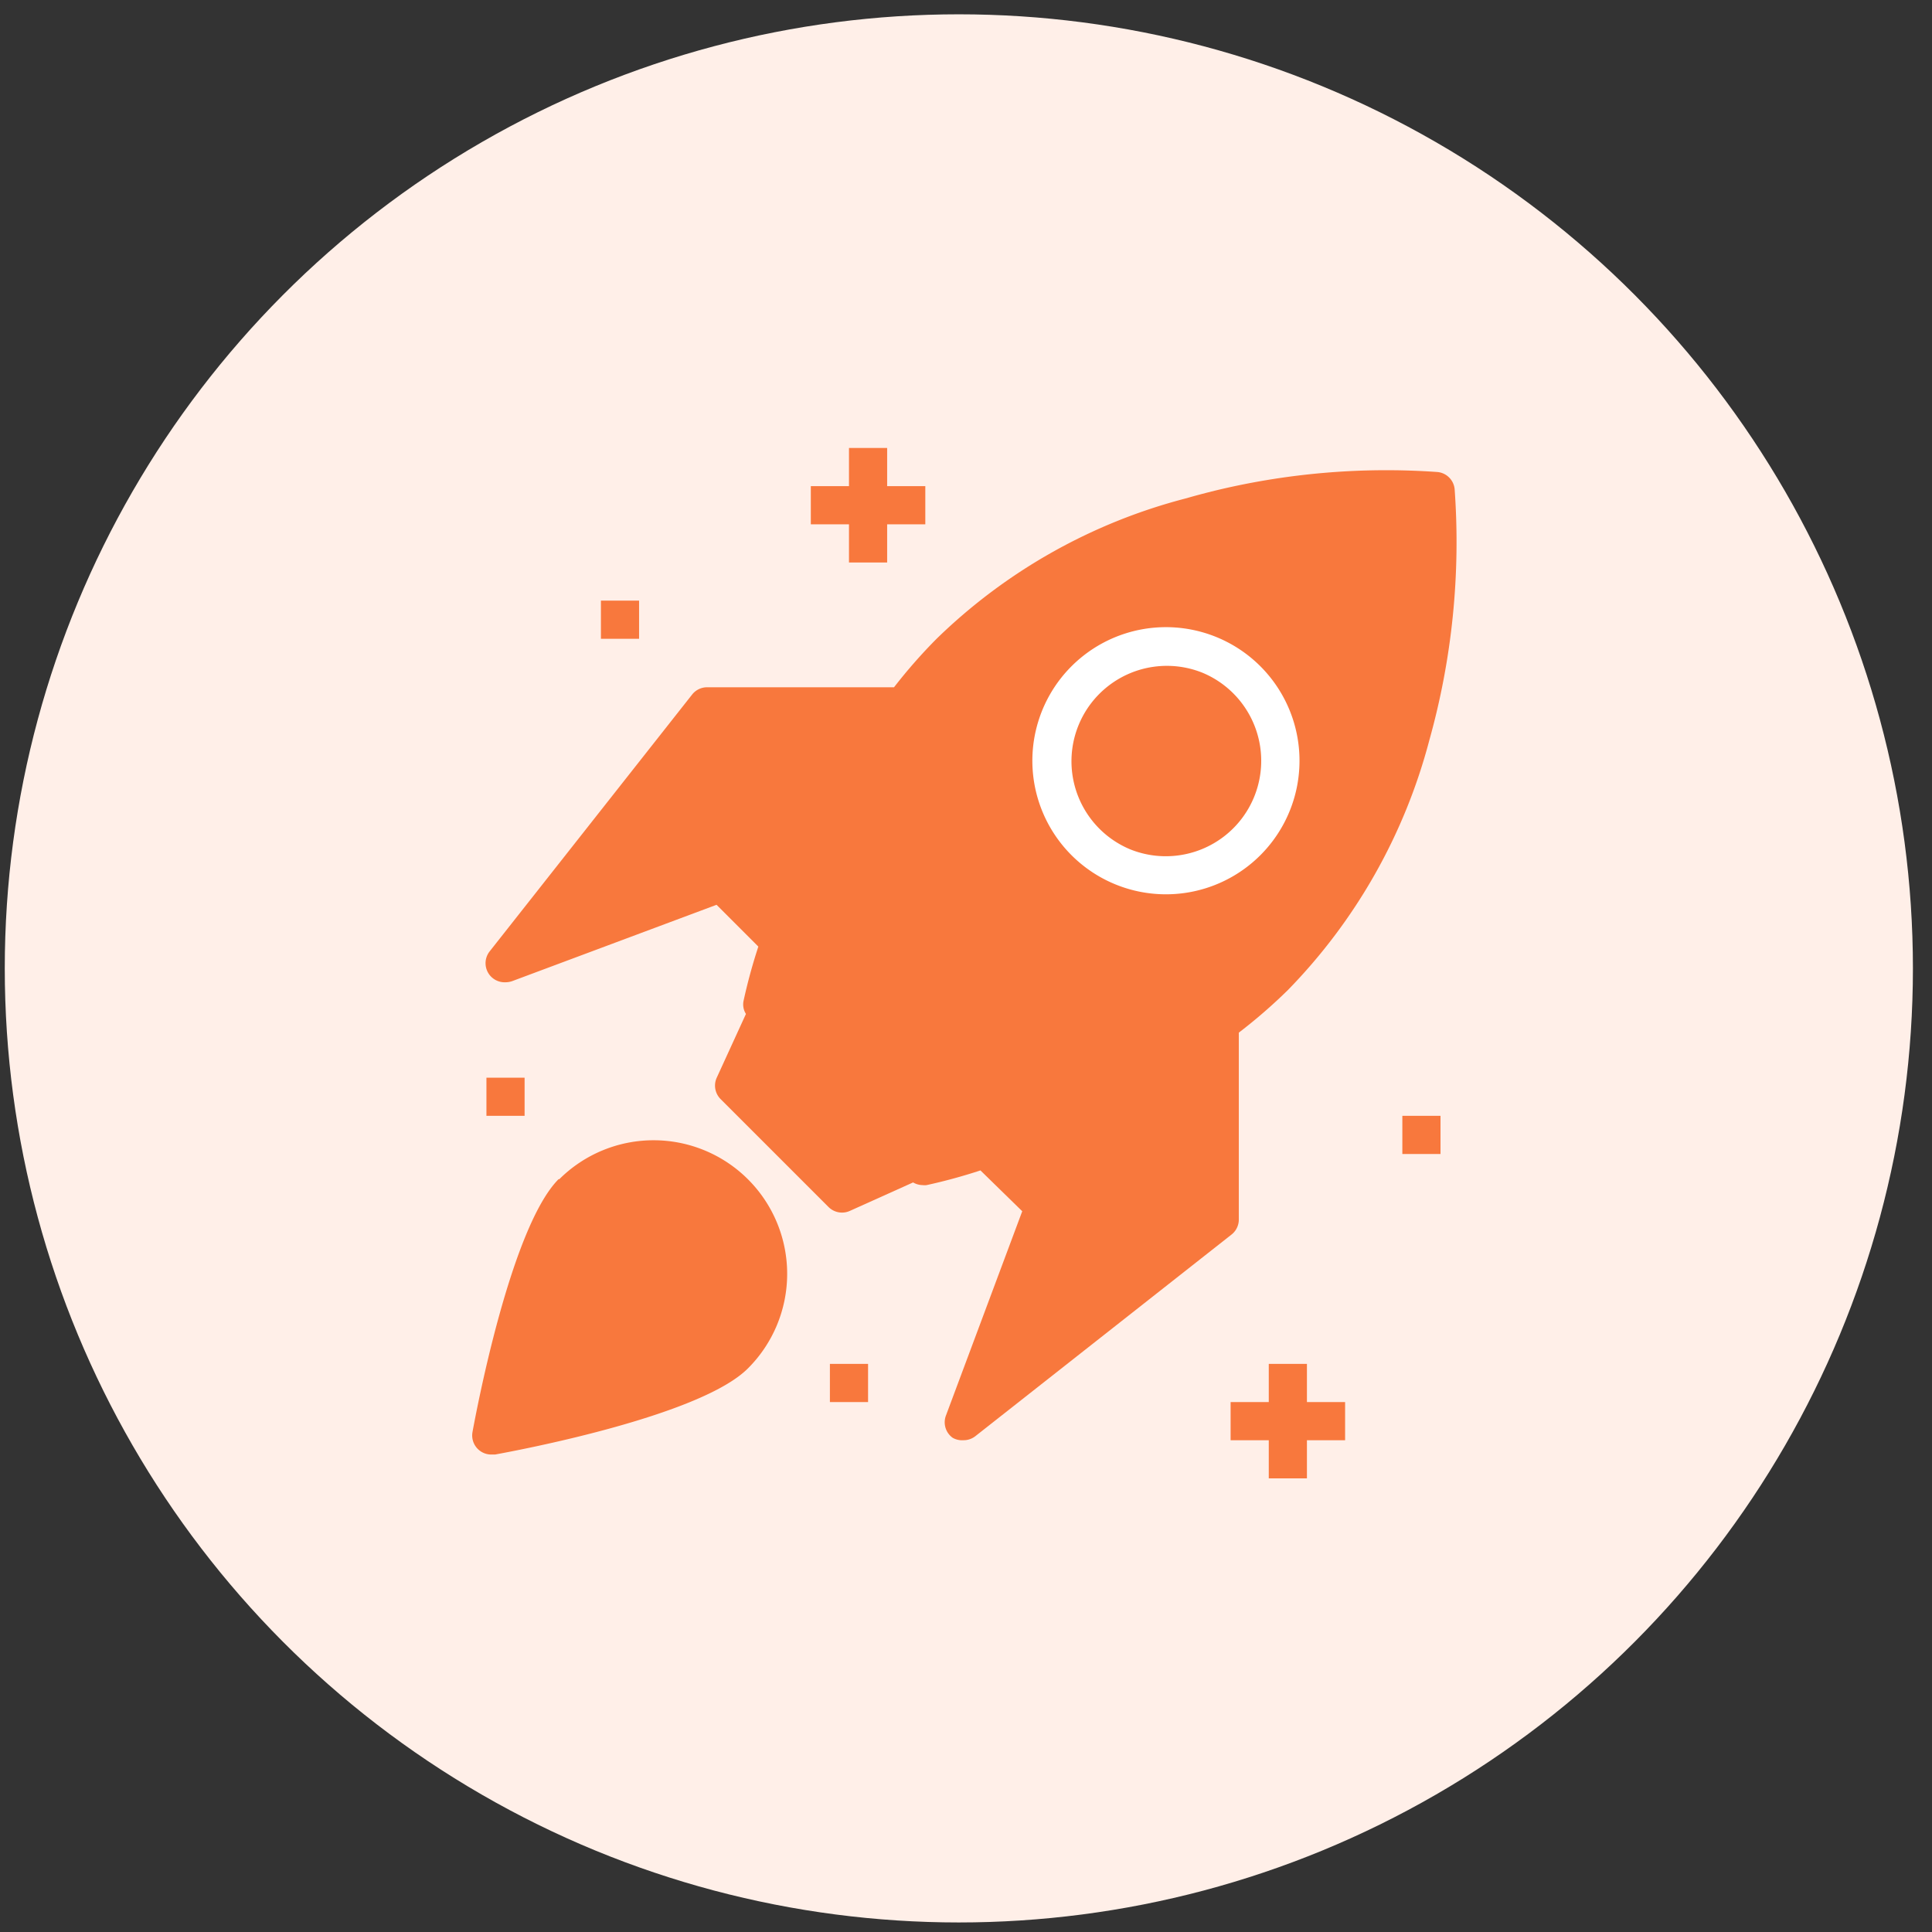
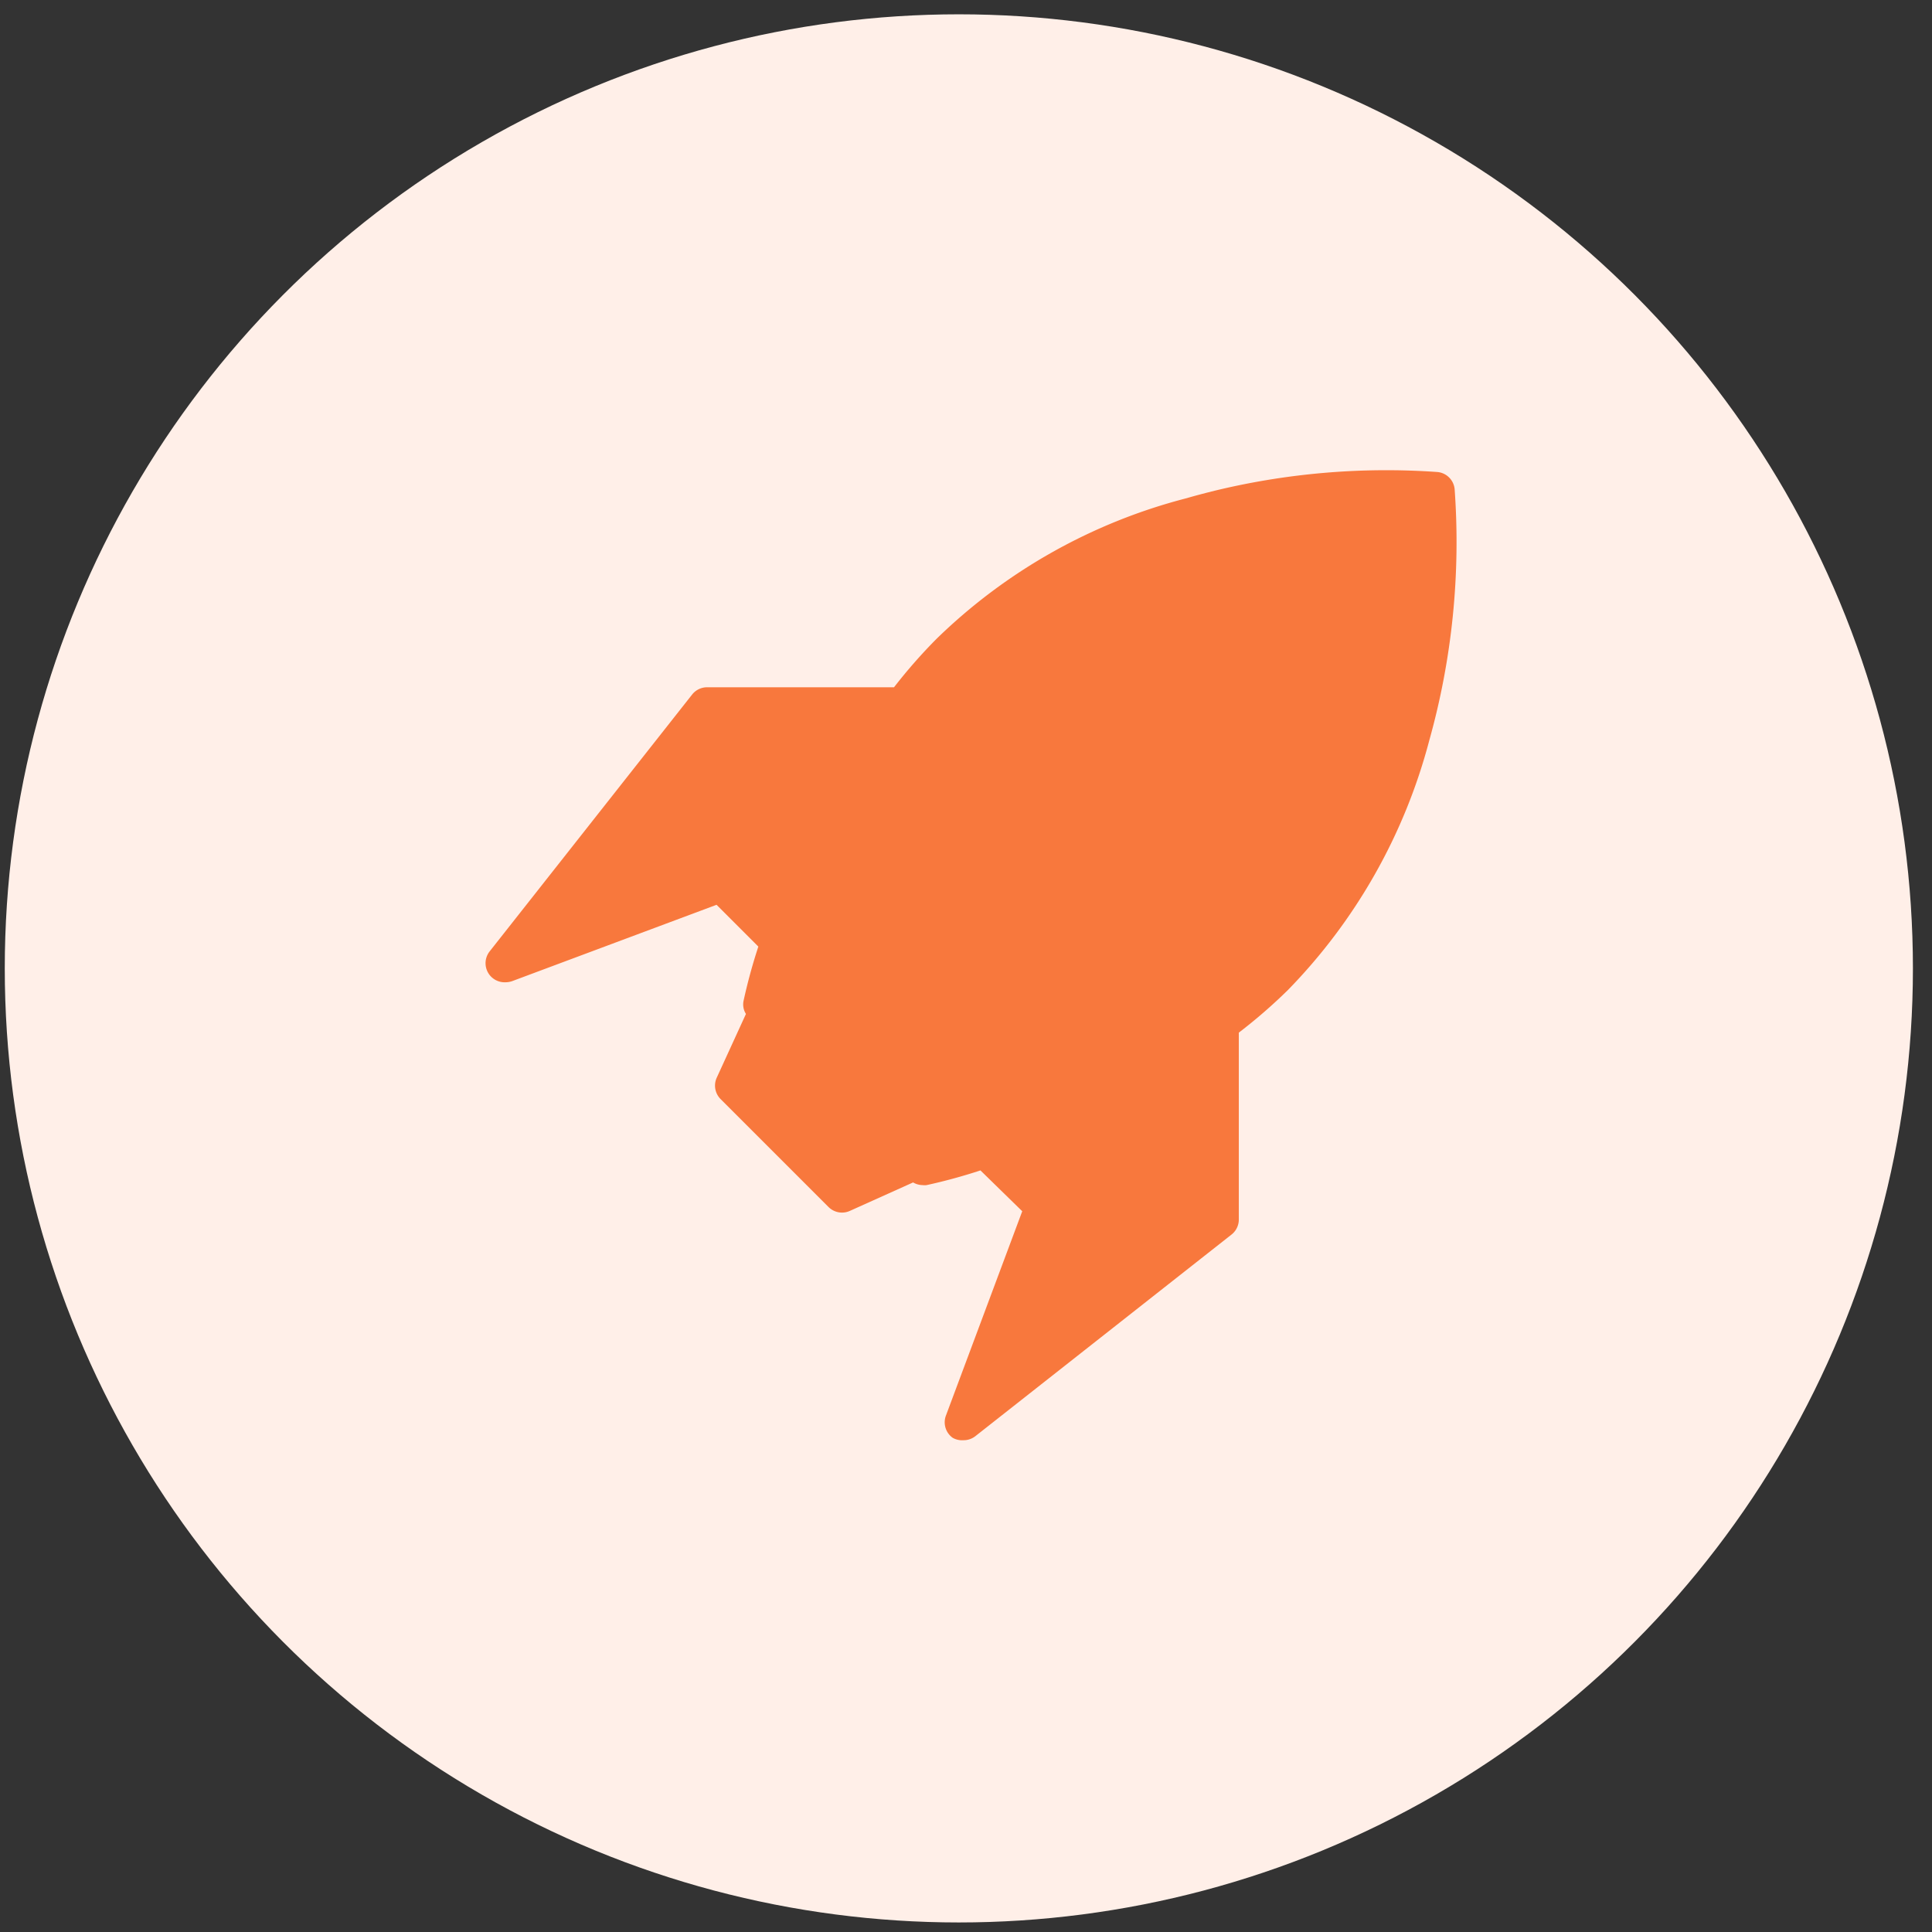
<svg xmlns="http://www.w3.org/2000/svg" width="81" height="81" fill="none" viewBox="0 0 81 81">
  <rect x="0" y="0" width="81" height="81" fill="#333333" stroke="none" />
  <circle cx="40.2" cy="40.6" r="40" fill="#FFEFE8" />
  <path fill="#F8783D" d="M60.274 19.79a30.512 30.512 0 0 0-9.48.816c-.344.088-.688.176-1.04.28a23.377 23.377 0 0 0-10.488 5.896 22.183 22.183 0 0 0-1.784 2.032H29.65a.8.8 0 0 0-.632.304L20.53 39.886a.8.8 0 0 0 .664 1.296c.095 0 .19-.017.28-.048l8.568-3.2 1.752 1.752a23.03 23.03 0 0 0-.616 2.256c-.046.194-.011.399.096.568l-1.224 2.672a.8.8 0 0 0 .16.896l4.528 4.528a.8.8 0 0 0 .896.16l2.648-1.192a.8.8 0 0 0 .4.112.598.598 0 0 0 .168 0 22.967 22.967 0 0 0 2.256-.616l1.752 1.712-3.2 8.568a.8.8 0 0 0 .28.928.8.8 0 0 0 .456.104.8.8 0 0 0 .496-.168l10.744-8.456a.8.8 0 0 0 .304-.632v-7.832a22.159 22.159 0 0 0 2.056-1.784 23.551 23.551 0 0 0 5.928-10.464 30.83 30.83 0 0 0 1.064-10.544.8.8 0 0 0-.712-.712Z" />
-   <path fill="#F8783D" d="M23.426 49.43c-2 2-3.456 9.728-3.616 10.608a.8.8 0 0 0 .8.944h.144c.88-.16 8.608-1.6 10.608-3.616a5.6 5.6 0 0 0-7.92-7.92l-.016-.016ZM35.594 18.782v1.6h-1.6v1.6h1.6v1.6h1.6v-1.6h1.6v-1.6h-1.6v-1.6h-1.6ZM54.794 57.182h-1.6v1.6h-1.6v1.6h1.6v1.6h1.6v-1.6h1.6v-1.6h-1.6v-1.6ZM25.194 25.182h1.6v1.6h-1.6zM58.794 46.782h1.6v1.6h-1.6zM20.394 45.182h1.6v1.6h-1.6zM34.794 57.182h1.6v1.6h-1.6z" />
-   <path fill="#fff" fill-rule="evenodd" d="M48.882 26.294a5.6 5.6 0 0 1 3.96 9.56 5.6 5.6 0 1 1-3.96-9.56Zm-1.535 9.3a4 4 0 1 0 3.06-7.392 4 4 0 0 0-3.06 7.391Z" clip-rule="evenodd" />
</svg>